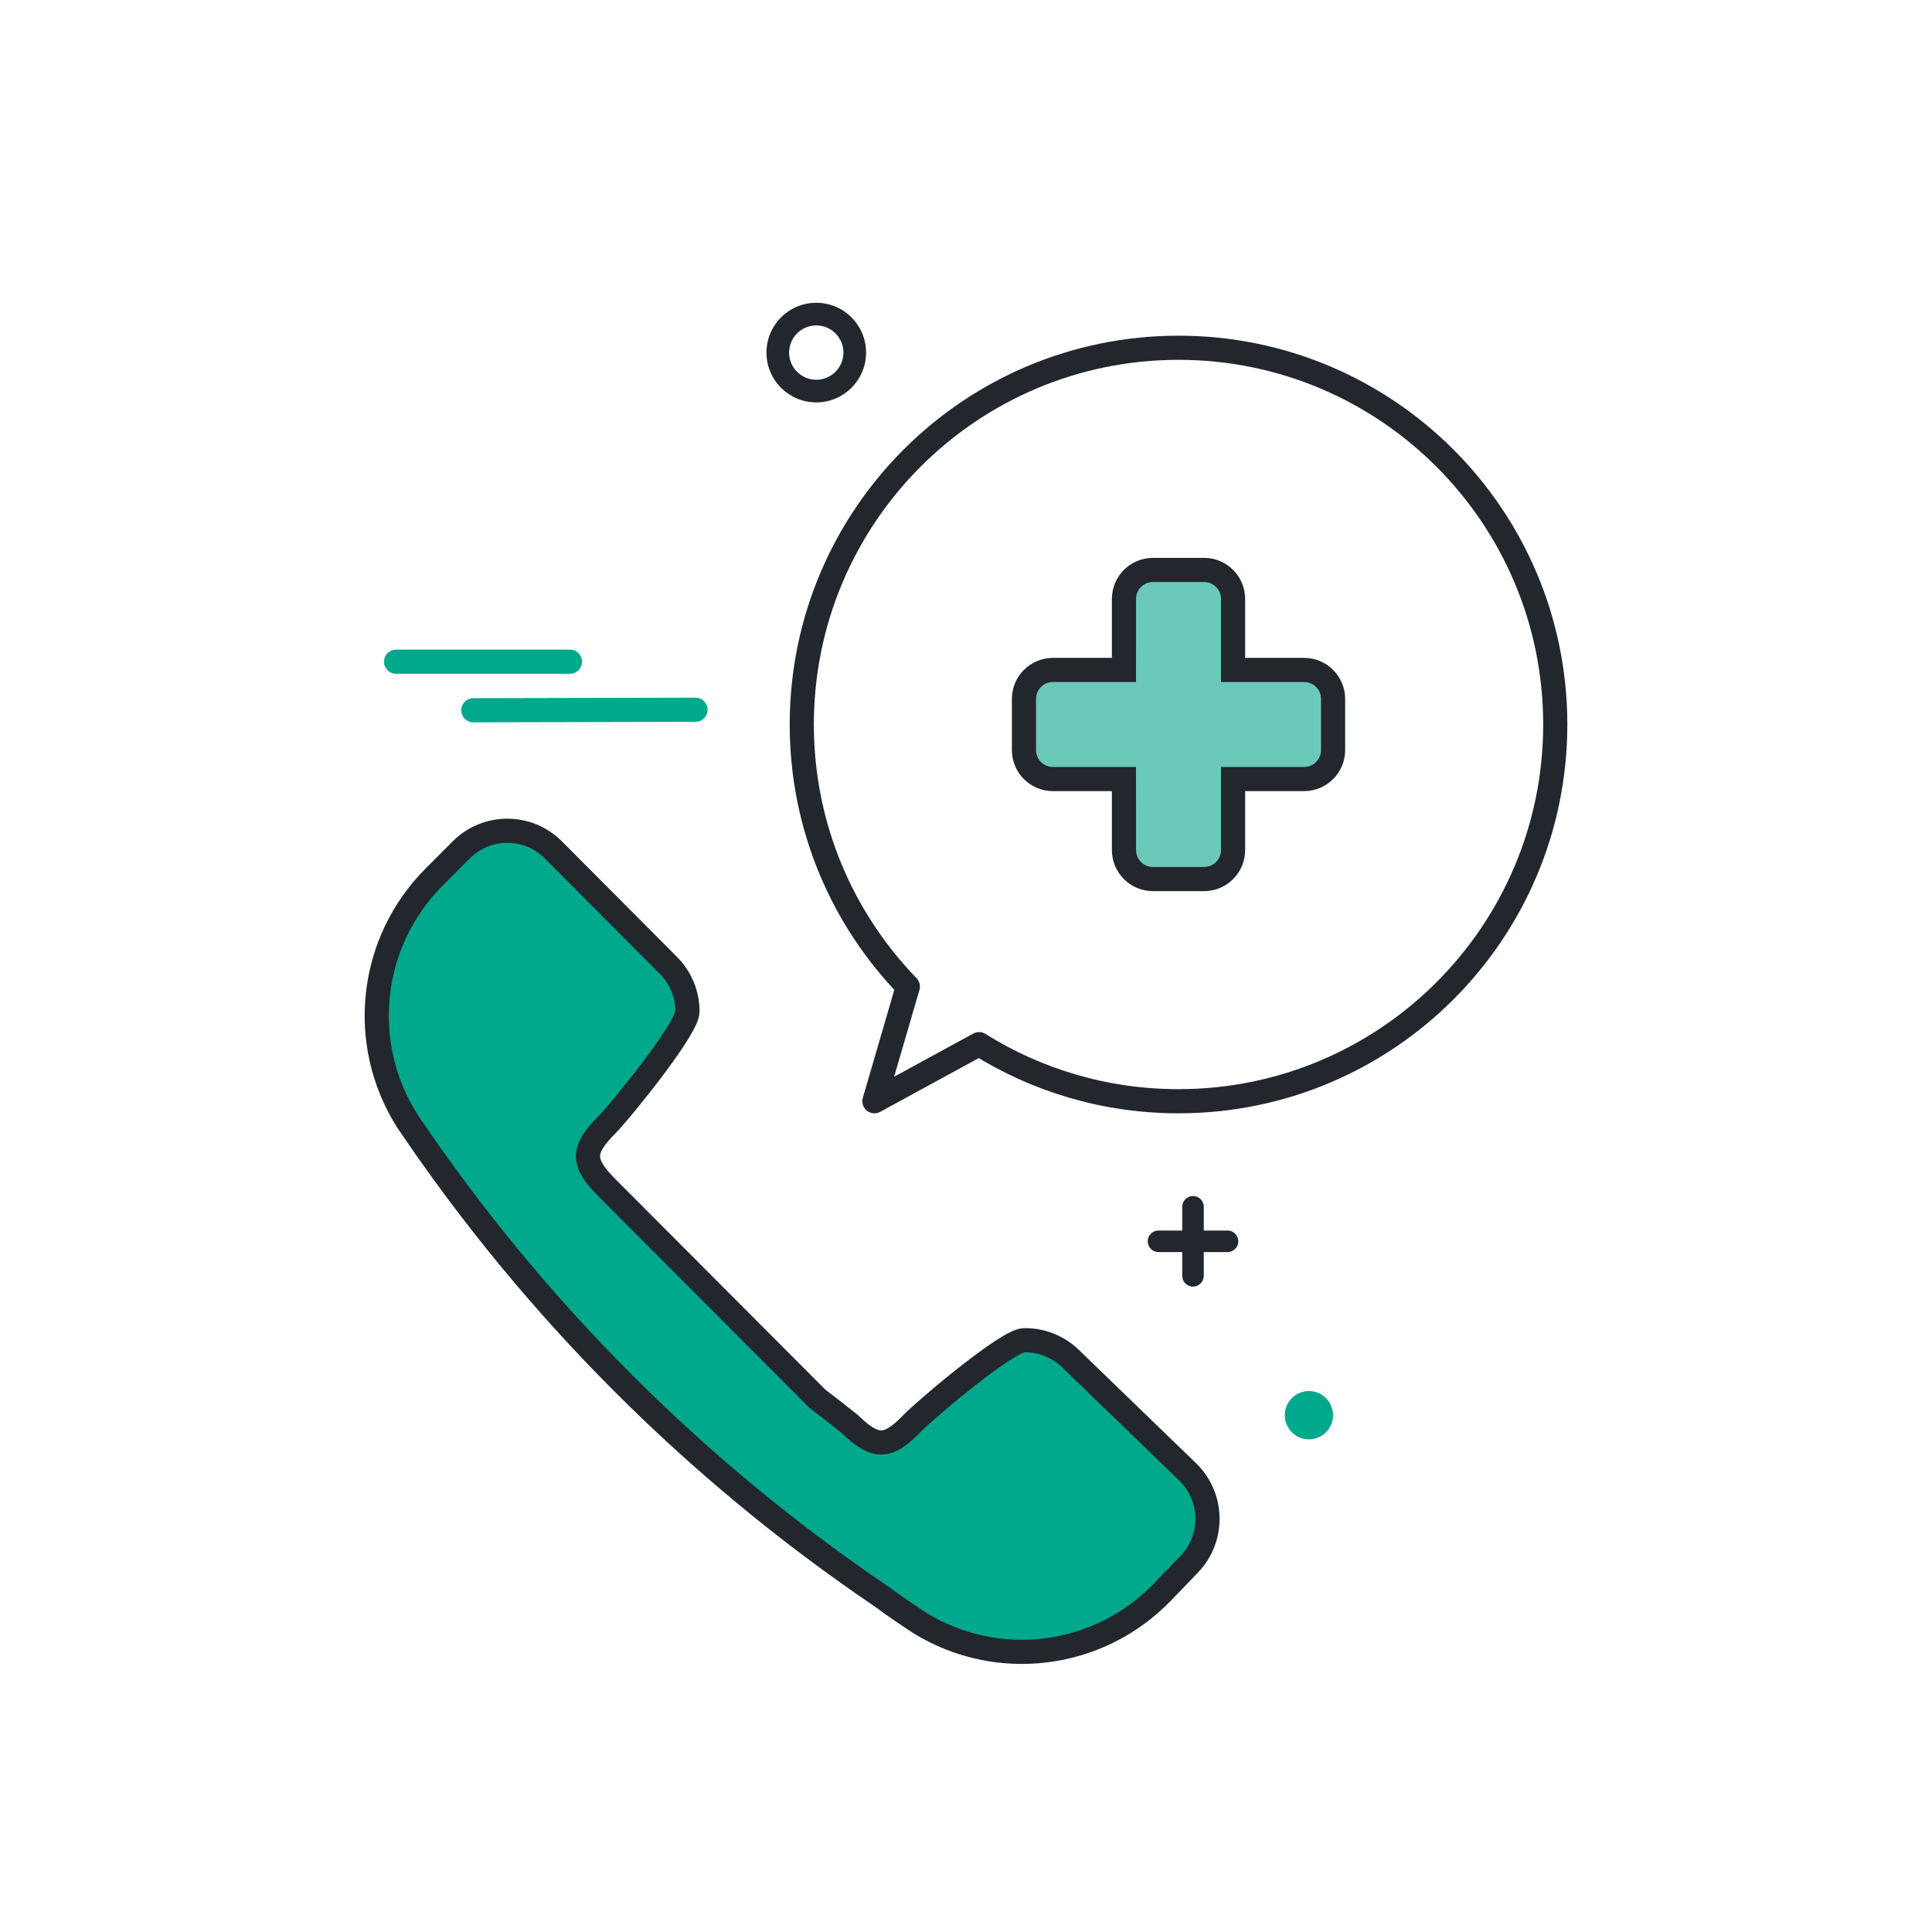
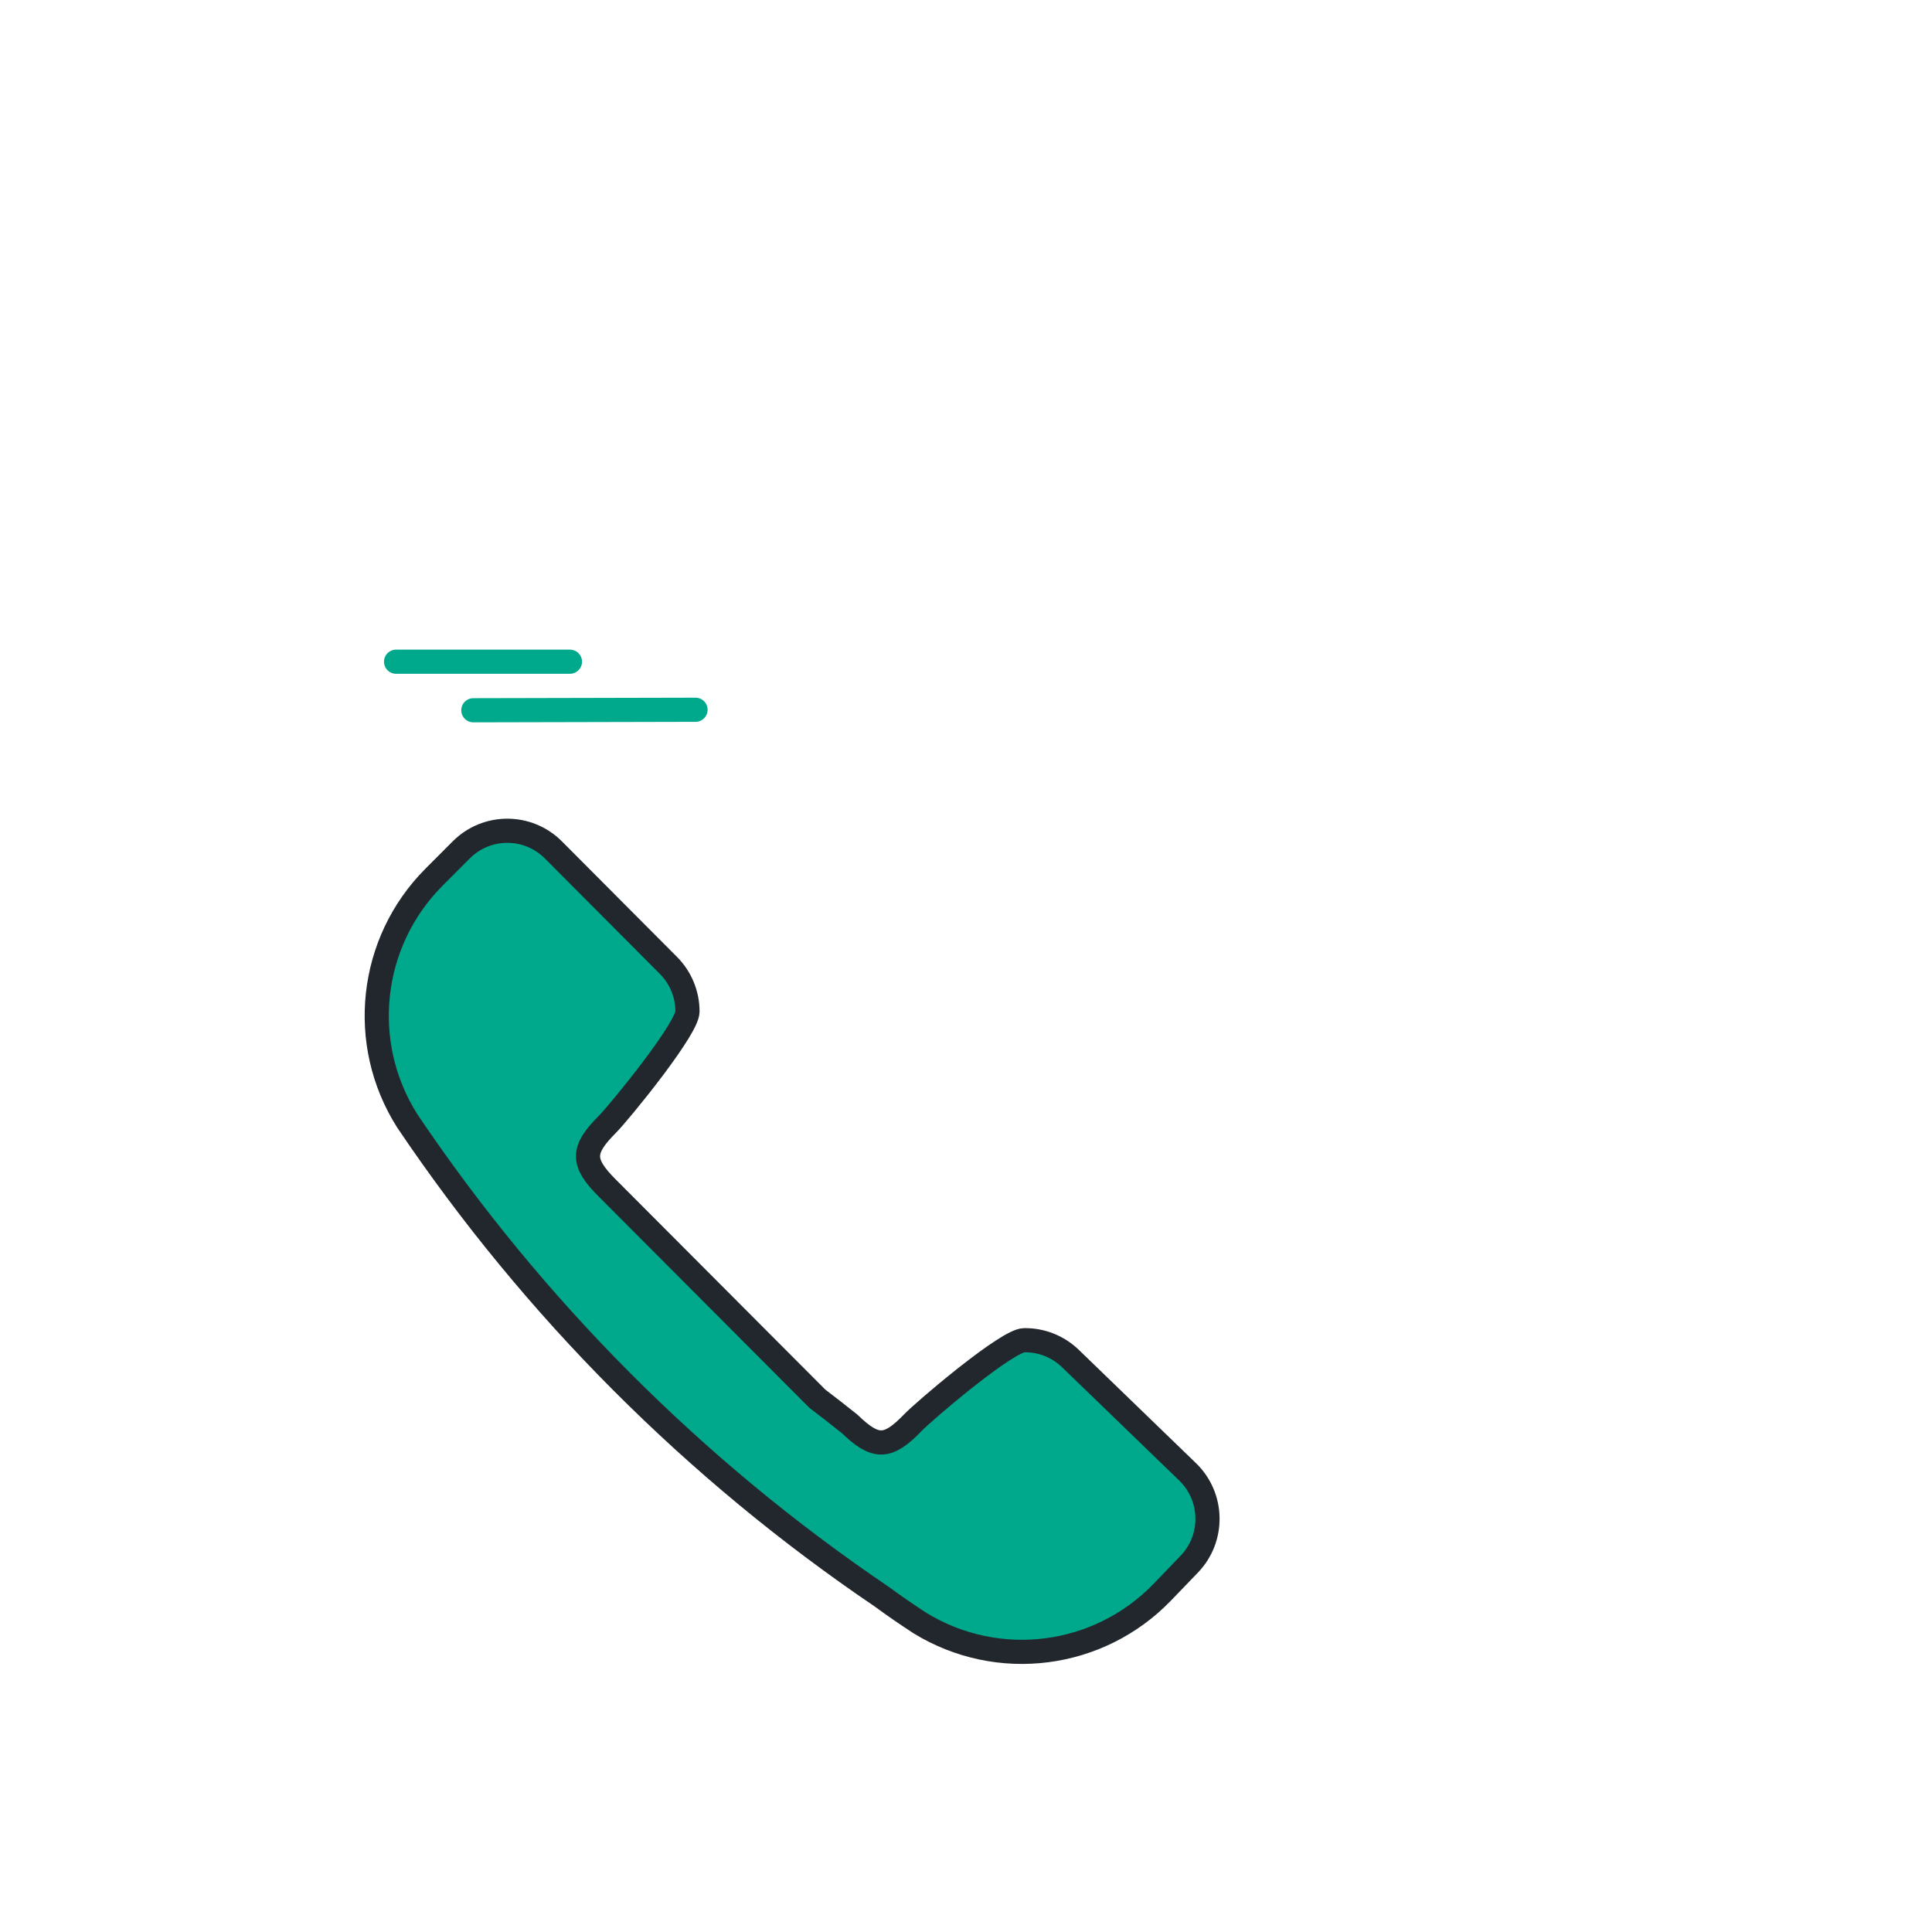
<svg xmlns="http://www.w3.org/2000/svg" width="200px" height="200px" viewBox="0 0 200 200" version="1.1">
  <title>Illustration / Plan Details / 247 NurseLine</title>
  <defs>
    <filter color-interpolation-filters="auto" id="filter-1">
      <feColorMatrix in="SourceGraphic" type="matrix" values="0 0 0 0 0.42 0 0 0 0 0.788 0 0 0 0 0.725 0 0 0 1 0" />
    </filter>
    <filter color-interpolation-filters="auto" id="filter-2">
      <feColorMatrix in="SourceGraphic" type="matrix" values="0 0 0 0 0.42 0 0 0 0 0.788 0 0 0 0 0.725 0 0 0 1 0" />
    </filter>
  </defs>
  <g id="Illustration-/-Plan-Details-/-247-NurseLine" stroke="none" stroke-width="1" fill="none" fill-rule="evenodd">
    <rect id="Rectangle" x="0" y="0" width="200" height="200" />
    <g id="Illustration/-247-NurseLine" />
    <g id="Group-7" transform="translate(39, 29)">
      <g id="Eff-/-Donut-/-Medium" transform="translate(38, 0)" filter="url(#filter-1)">
        <g>
-           <path d="M7.5,2.344 C10.348,2.344 12.656,4.652 12.656,7.5 C12.656,10.348 10.348,12.656 7.5,12.656 C4.652,12.656 2.344,10.348 2.344,7.5 C2.344,4.652 4.652,2.344 7.5,2.344 Z M7.5,4.688 C5.947,4.688 4.688,5.947 4.688,7.5 C4.688,9.053 5.947,10.312 7.5,10.312 C9.053,10.312 10.312,9.053 10.312,7.5 C10.312,5.947 9.053,4.688 7.5,4.688 Z" id="Oval-Copy-6" fill="#22272D" />
-         </g>
+           </g>
      </g>
      <path d="M8.75,58.978 C11.383,56.341 15.649,56.341 18.282,58.978 L18.282,58.978 L30.193,70.935 C31.458,72.202 32.168,73.921 32.168,75.713 C32.168,76.542 30.655,78.842 28.905,81.198 L28.481,81.764 C26.558,84.308 24.478,86.787 23.845,87.421 C21.215,90.061 21.215,91.328 23.845,93.968 L23.845,93.968 L45.617,115.799 C46.614,116.551 47.727,117.418 48.955,118.402 C51.634,120.992 52.897,120.97 55.484,118.288 C56.082,117.667 58.363,115.669 60.766,113.761 L61.323,113.323 C63.736,111.437 66.153,109.754 67.014,109.739 C68.801,109.708 70.527,110.39 71.812,111.636 L83.944,123.368 C86.619,125.962 86.694,130.239 84.11,132.925 L81.332,135.81 C74.748,142.644 64.315,143.978 56.232,139.019 L56.188,138.99 C54.777,138.071 53.459,137.159 52.233,136.255 L52.21,136.241 C32.886,123.146 16.245,106.456 3.189,87.077 L3.189,87.077 L3.16,87.033 C-1.926,79.016 -0.778,68.533 5.922,61.813 L5.922,61.813 Z" id="Combined-Shape" stroke="#22272D" stroke-width="2.5" fill="#00A88C" stroke-linecap="round" stroke-linejoin="round" />
-       <path d="M83,7 C104.539,7 122,24.461 122,46 C122,67.539 104.539,85 83,85 C75.417,85 68.34,82.836 62.352,79.092 L51.518,85 L54.981,73.129 C48.184,66.109 44,56.543 44,46 C44,24.461 61.461,7 83,7 Z" id="Combined-Shape" stroke="#22272D" stroke-width="2.5" stroke-linejoin="round" />
      <line x1="10" y1="44.526" x2="33" y2="44.474" id="Stroke-21" stroke="#00A88C" stroke-width="2.5" stroke-linecap="round" />
      <line x1="2" y1="39.5" x2="20" y2="39.5" id="Stroke-23" stroke="#00A88C" stroke-width="2.5" stroke-linecap="round" />
      <g id="Eff-/-Cross-/-Small" transform="translate(77, 92)" filter="url(#filter-2)">
        <g>
-           <path d="M7.5,2.812 C8.078,2.812 8.553,3.252 8.61,3.814 L8.616,3.929 L8.616,6.384 L11.071,6.384 C11.688,6.384 12.188,6.884 12.188,7.5 C12.188,8.078 11.748,8.553 11.186,8.61 L11.071,8.616 L8.616,8.616 L8.616,11.071 C8.616,11.688 8.116,12.188 7.5,12.188 C6.922,12.188 6.447,11.748 6.39,11.186 L6.384,11.071 L6.384,8.616 L3.929,8.616 C3.312,8.616 2.812,8.116 2.812,7.5 C2.812,6.922 3.252,6.447 3.814,6.39 L3.929,6.384 L6.384,6.384 L6.384,3.929 C6.384,3.312 6.884,2.812 7.5,2.812 Z" id="Path" fill="#22272D" />
-         </g>
+           </g>
      </g>
-       <path d="M99,117.5 C99,118.881 97.881,120 96.5,120 C95.119,120 94,118.881 94,117.5 C94,116.119 95.119,115 96.5,115 C97.881,115 99,116.119 99,117.5" id="Fill-11-Copy" fill="#00A88C" />
-       <path d="M85.647,30 C87.304,30 88.647,31.343 88.647,33 L88.647,40.352 L96,40.353 C97.657,40.353 99,41.696 99,43.353 L99,48.647 C99,50.304 97.657,51.647 96,51.647 L88.647,51.647 L88.647,59 C88.647,60.657 87.304,62 85.647,62 L80.353,62 C78.696,62 77.353,60.657 77.353,59 L77.352,51.647 L70,51.647 C68.343,51.647 67,50.304 67,48.647 L67,43.353 C67,41.696 68.343,40.353 70,40.353 L77.352,40.352 L77.353,33 C77.353,31.343 78.696,30 80.353,30 L85.647,30 Z" id="Combined-Shape" stroke="#22272D" stroke-width="2.5" fill="#6BC9B9" />
    </g>
  </g>
</svg>